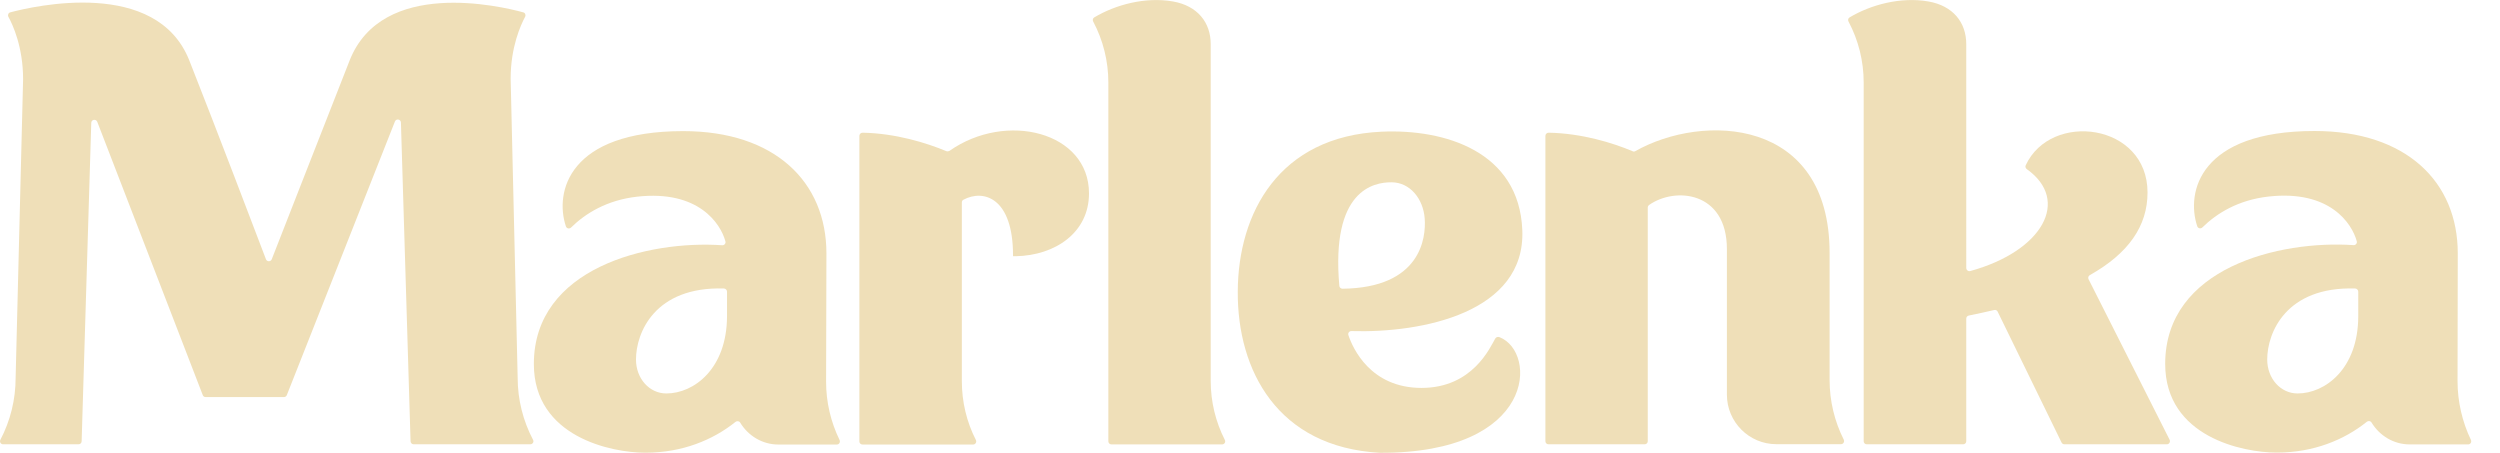
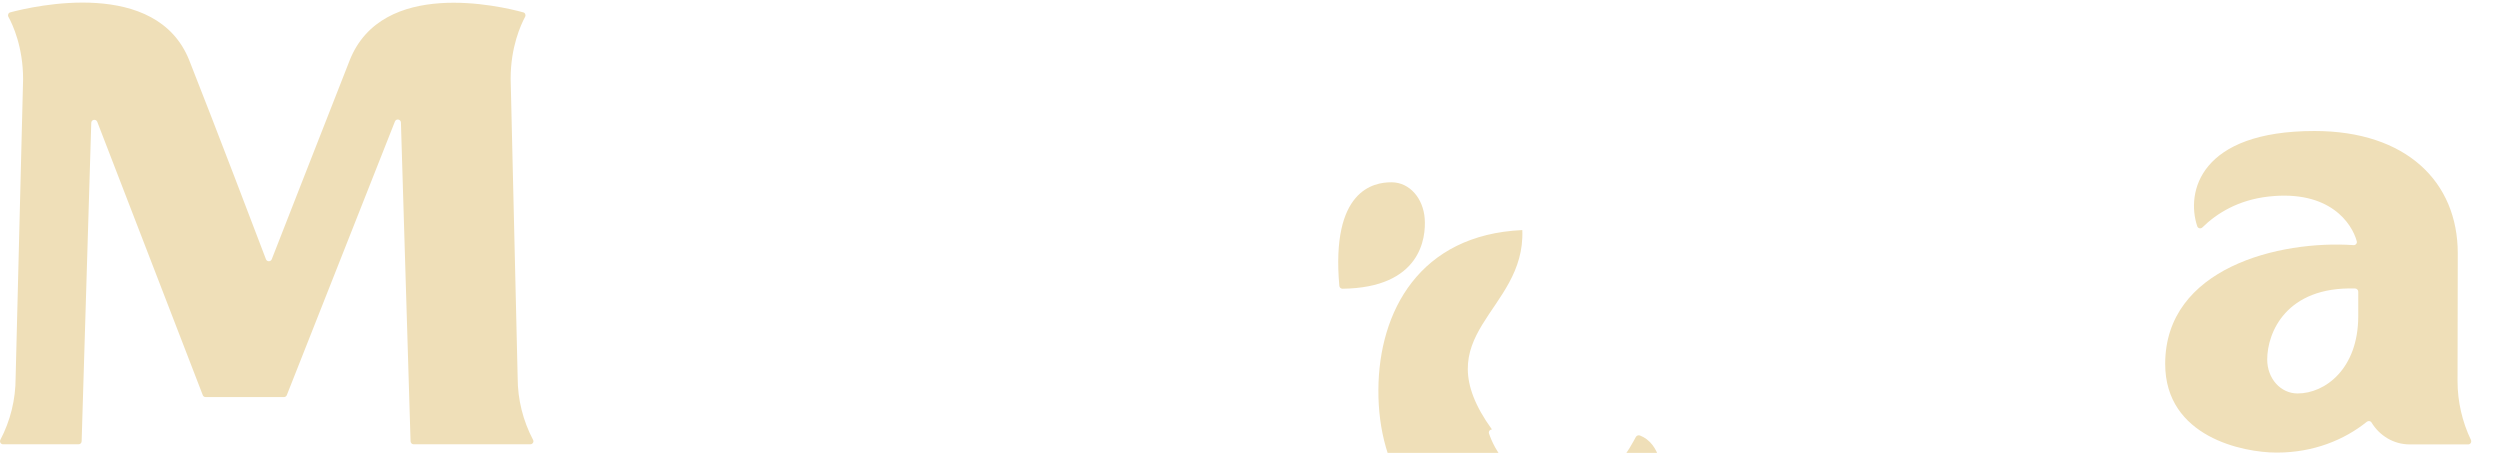
<svg xmlns="http://www.w3.org/2000/svg" viewBox="0 0 2208 400" fill="#EFDFB8">
-   <path d="M1185.7,255c-1.4,0-2.7-1.1-2.8-2.5c-7.5-84.4,30-91.6,46.2-91.5c16.2,0.1,27.9,14.5,29.2,32 C1259.6,210.3,1254.7,254.2,1185.7,255z M1344.5,203.2c-2.8-69.5-68.5-89.4-124.2-86.9c-90.7,4.1-126.8,71.8-127.1,141.1v0.2 c-0.4,69.3,34.9,137.3,125.5,142.3c138.3,0.6,139.2-89,105.7-102.1c-1.4-0.6-3-0.1-3.8,1.2c-4.5,7.7-19.9,43.6-65.1,43.6 c-45.1,0-60.7-35-64.6-46.6c-0.6-1.8,0.7-3.6,2.6-3.6C1256.2,294.3,1347.5,276,1344.5,203.2" />
-   <path d="M1615.9,223.4c0-119.9-112-123.7-171.6-89.9c-0.7,0.4-1.6,0.5-2.3,0.1c-17.7-7.5-45.2-15.9-74.3-16.4 c-1.5,0-2.8,1.2-2.8,2.8v269.7c0,1.5,1.2,2.7,2.7,2.7h85c1.5,0,2.7-1.2,2.7-2.7V183.4c0-0.9,0.4-1.7,1.1-2.3 c23-16.3,68.8-12.2,68.8,38.9v-2.2v130.8c0,24.1,19.6,43.7,43.6,43.7h57.2c2,0,3.3-2.2,2.4-4c-8.2-16.3-12.5-34.3-12.5-52.6V223.4 L1615.9,223.4z" />
-   <path d="M588.5,347.5c-15,0-26.8-13.2-26.8-30c0-23.4,16.4-64.6,77.7-62.7c1.5,0.1,2.7,1.3,2.7,2.8v21.9 C641.9,325.7,612.9,347.5,588.5,347.5z M729.9,223.8c0-63.1-45.5-108-126.5-108c-101.3,0-113.7,53.9-103.6,84.1 c0.6,1.9,3,2.5,4.5,1.1c12.8-12.6,31.8-24.3,58.4-27.3c54.2-6.1,73.8,23.8,78,39.5c0.5,1.8-1,3.5-2.8,3.4 c-65.3-4.5-166.4,19.9-166.4,104.9c0,64.7,69.1,78.3,98.1,78.3h0.8c31.9,0,59.2-11.1,79.2-27.2c1.3-1,3.2-0.8,4.1,0.6 c7,11.6,19.5,19.4,33.7,19.4h51.7c2,0,3.3-2.1,2.4-4c-7.8-16-11.9-33.6-11.9-51.4L729.9,223.8L729.9,223.8z" />
+   <path d="M1185.7,255c-1.4,0-2.7-1.1-2.8-2.5c-7.5-84.4,30-91.6,46.2-91.5c16.2,0.1,27.9,14.5,29.2,32 C1259.6,210.3,1254.7,254.2,1185.7,255z M1344.5,203.2c-90.7,4.1-126.8,71.8-127.1,141.1v0.2 c-0.4,69.3,34.9,137.3,125.5,142.3c138.3,0.6,139.2-89,105.7-102.1c-1.4-0.6-3-0.1-3.8,1.2c-4.5,7.7-19.9,43.6-65.1,43.6 c-45.1,0-60.7-35-64.6-46.6c-0.6-1.8,0.7-3.6,2.6-3.6C1256.2,294.3,1347.5,276,1344.5,203.2" />
  <path d="M2029.2,347.5c-15,0-26.8-13.2-26.8-30c0-23.4,16.4-64.6,77.7-62.7c1.5,0.1,2.7,1.3,2.7,2.8v21.9 C2082.7,325.7,2053.6,347.5,2029.2,347.5z M2170.5,336.6l0.2-112.9c0-63.1-45.5-108-126.5-108c-101.3,0-113.7,53.9-103.6,84.1 c0.6,1.9,3,2.5,4.5,1.1c12.8-12.6,31.8-24.3,58.4-27.3c54.2-6.1,73.8,23.8,78,39.5c0.5,1.8-1,3.5-2.8,3.4 c-65.3-4.5-166.4,19.9-166.4,104.9c0,64.7,69.1,78.3,98.1,78.3h0.8c31.9,0,59.2-11.1,79.2-27.2c1.3-1,3.2-0.8,4.1,0.6 c7,11.6,19.5,19.4,33.7,19.4h51.7c2,0,3.3-2.1,2.4-4C2174.6,372.4,2170.5,354.6,2170.5,336.6" />
-   <path d="M835.8,133.5c-17.7-7.4-45.1-15.8-74-16.3c-1.5,0-2.8,1.2-2.8,2.8v269.9c0,1.5,1.2,2.7,2.7,2.7h97.8 c2,0,3.3-2.2,2.4-4c-8.2-16-12.4-33.8-12.4-51.8V178.8c0-1,0.5-2,1.4-2.4c18-9.6,43.8-1.5,43.8,49v0.9h2.5 c34.7-0.7,64.6-20.8,64.6-55.5c0-54.3-73.2-72.8-123.3-37.5C837.7,133.7,836.7,133.8,835.8,133.5" />
-   <path d="M1069.3,39c0-19.2-11.7-33.9-33.3-37.7c-24.5-4.3-50.9,2.9-69.6,14.1c-1.2,0.7-1.6,2.3-0.9,3.6 c8.8,16.6,13.4,35.1,13.4,53.9v316.9c0,1.5,1.2,2.7,2.7,2.7h97.8c2,0,3.3-2.1,2.4-3.9c-8.2-16.1-12.5-33.9-12.5-52L1069.3,39 L1069.3,39z" />
  <path d="M451,69.5c0-28.1,9-47.6,12.8-54.7c0.8-1.6,0-3.5-1.7-3.9C442,5.4,337.5-19.3,308.8,53.4 C281.9,121.8,249.3,205.3,240,229c-0.9,2.3-4.2,2.3-5.1,0c-9.4-24.7-43.2-113.6-67.7-175.6C138.3-19.7,29.8,5.4,9.1,10.9 c-1.7,0.4-2.5,2.4-1.7,3.9c3.9,7.1,13,26.7,13,55.2l-6.6,263.7c0,19.1-4.6,37.9-13.5,54.8c-0.9,1.8,0.4,3.9,2.4,3.9h66.7 c1.5,0,2.7-1.2,2.7-2.7l8.5-281.2c0.1-3,4.2-3.7,5.3-0.9l93.2,241.4c0.4,1.1,1.4,1.7,2.5,1.7h69.2c1.1,0,2.1-0.7,2.5-1.7 l95.5-241.7c1.1-2.8,5.2-2,5.3,0.9l8.5,281.5c0.1,1.5,1.2,2.7,2.7,2.7h103.1c2,0,3.4-2.2,2.4-3.9c-8.9-16.9-13.6-35.7-13.6-54.8 L451,69.5L451,69.5z" />
-   <path d="M1896.7,170c0-61.2-85.4-72.1-107.6-24c-0.6,1.2-0.1,2.6,1,3.4c38.9,27.7,13.8,72.5-50,90 c-1.7,0.5-3.5-0.9-3.5-2.7V39c0-19.2-11.7-33.9-33.4-37.7c-24.5-4.3-51,2.9-69.7,14.1c-1.2,0.7-1.6,2.3-0.9,3.6 c8.8,16.6,13.4,35,13.4,53.8v316.9c0,1.5,1.2,2.7,2.7,2.7h85.2c1.5,0,2.7-1.2,2.7-2.7V281.4c0-1.3,0.9-2.4,2.2-2.7 c7.8-1.6,15.3-3.2,22.5-4.9c1.2-0.3,2.5,0.3,3,1.4l56.5,115.7c0.5,0.9,1.4,1.5,2.5,1.5h90.5c2,0,3.3-2.2,2.4-4l-71.6-141.8 c-0.7-1.3-0.1-2.9,1.1-3.6C1879.7,223.9,1896.7,199.8,1896.7,170" />
</svg>